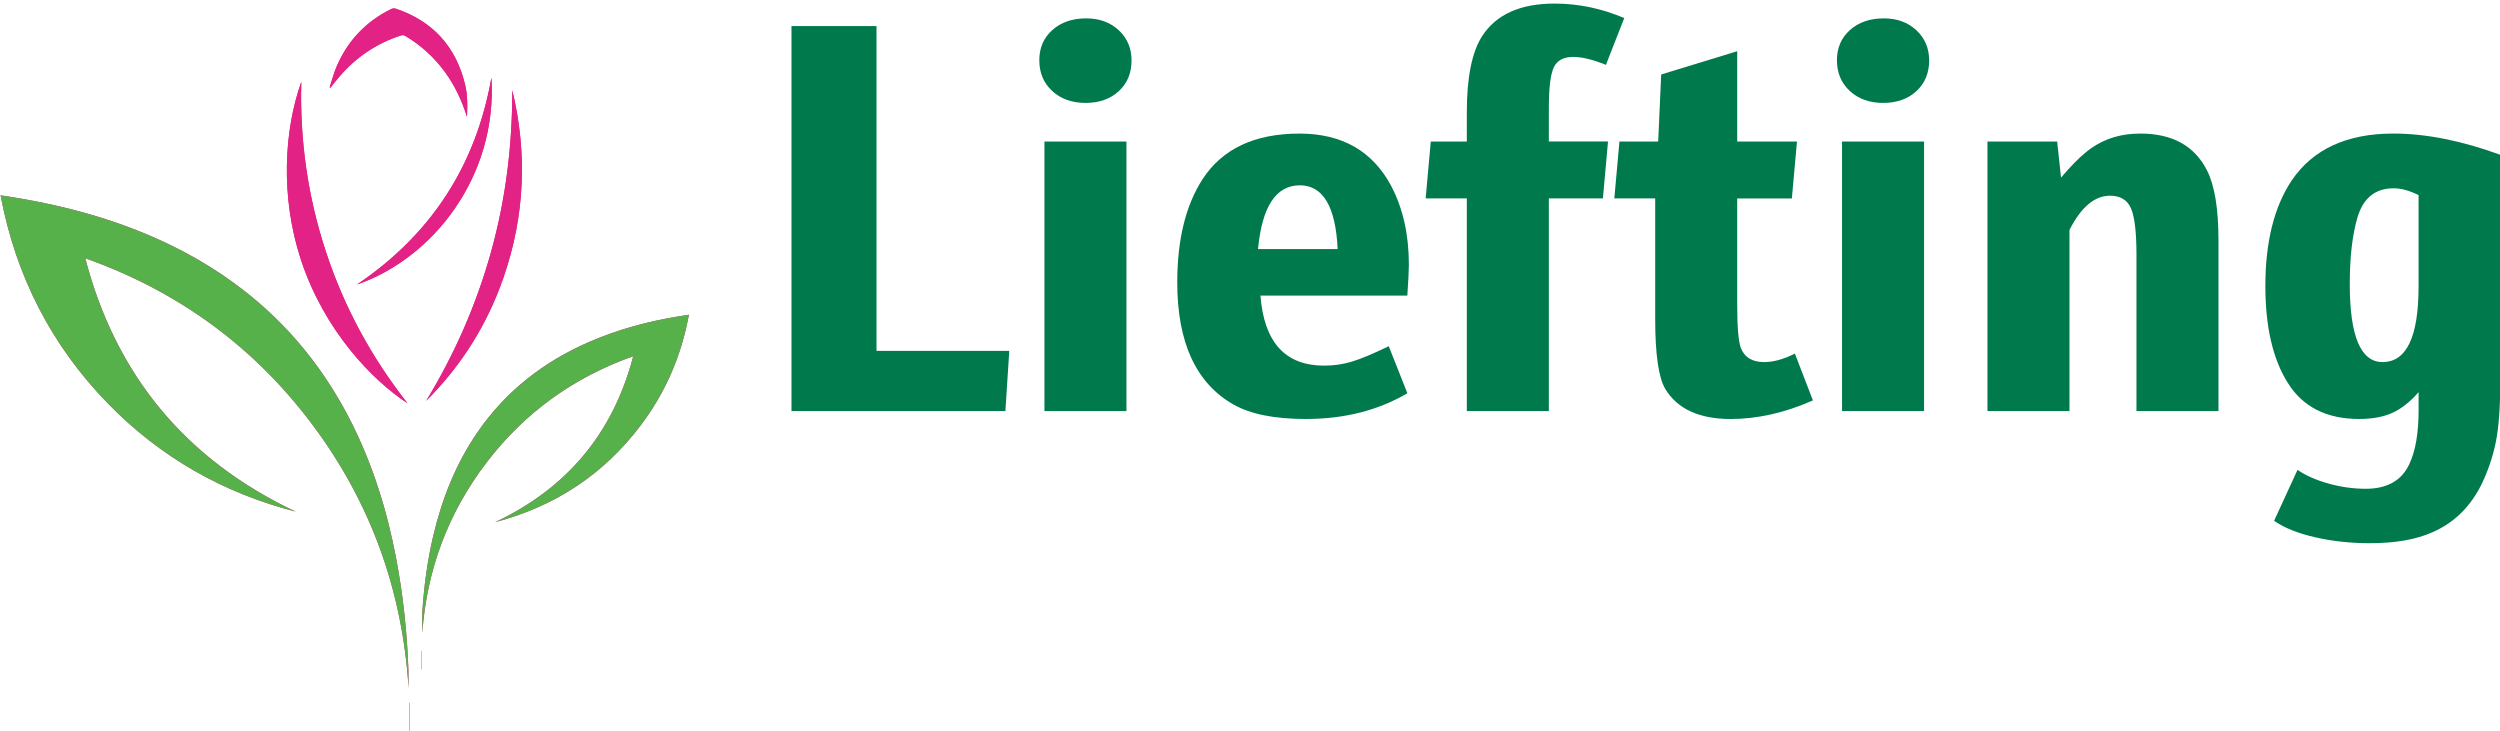
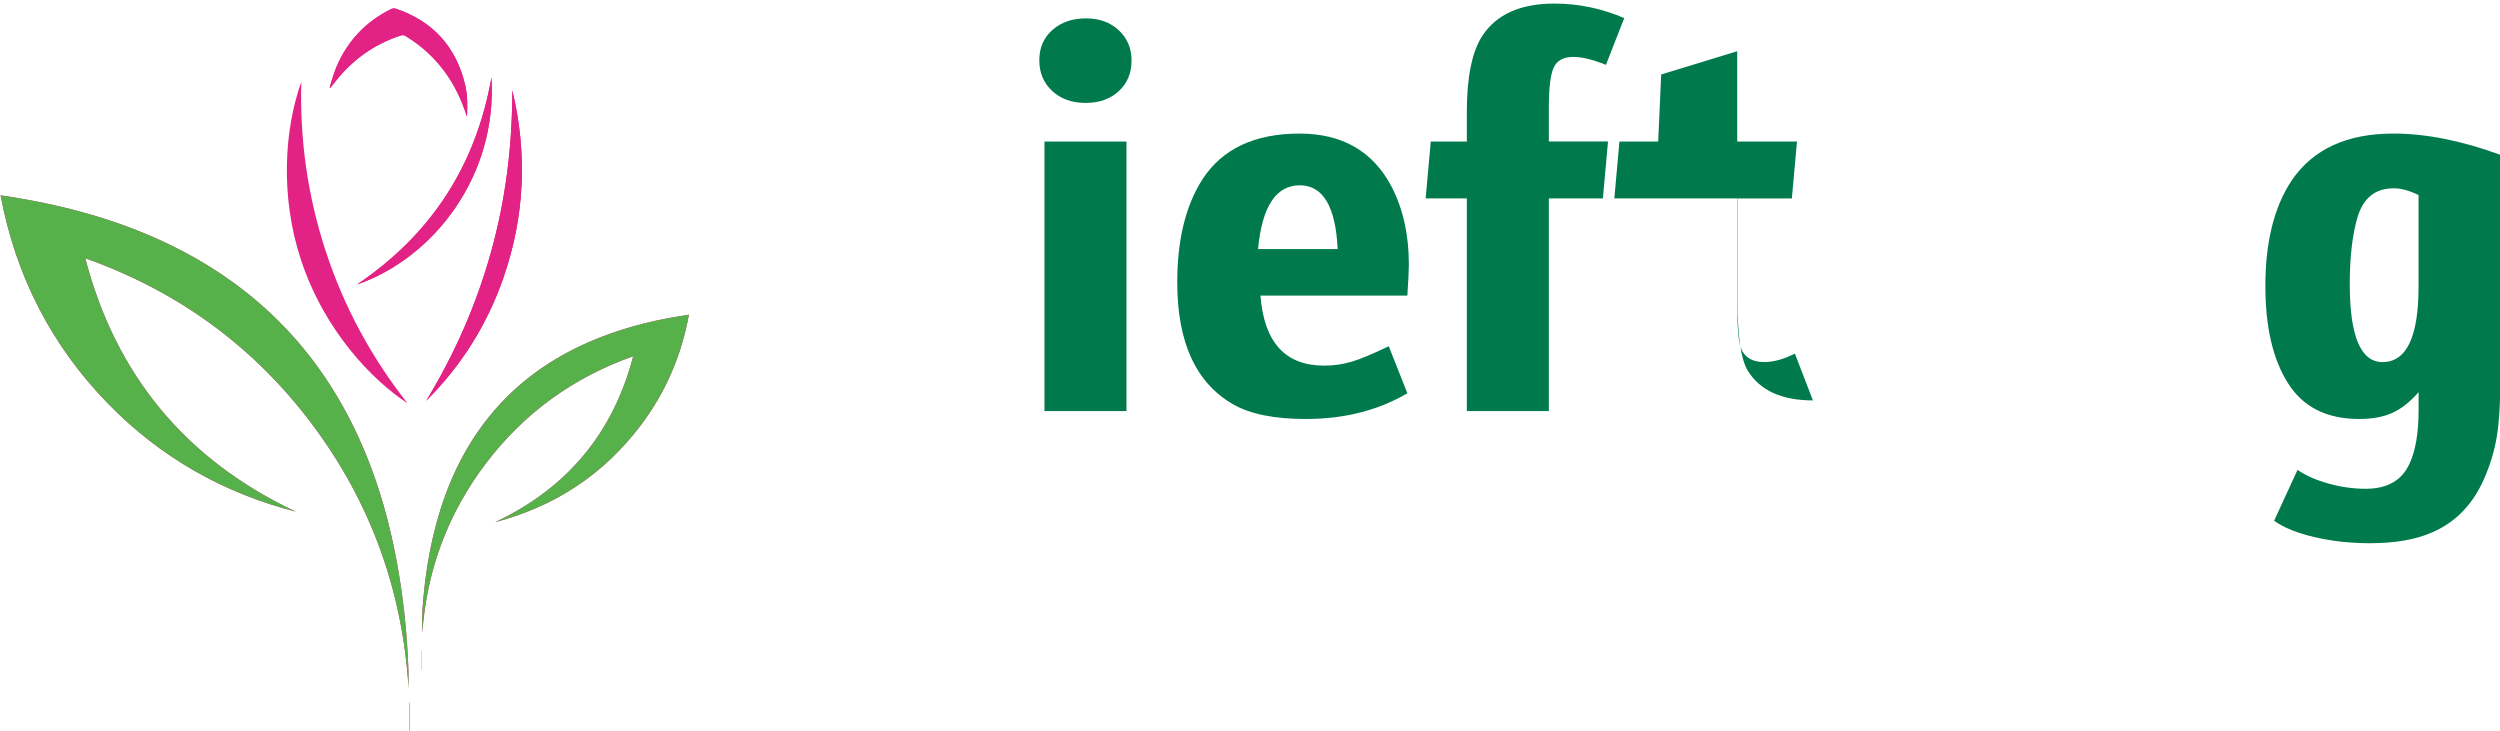
<svg xmlns="http://www.w3.org/2000/svg" version="1.1" id="Laag_1" x="0px" y="0px" width="130px" height="38px" viewBox="0 -10 130 38" xml:space="preserve">
  <g>
    <g>
-       <path fill="#007A4D" d="M41.157,11.375V-8.646h4.421V8.244h6.905l-0.203,3.131H41.157z" />
      <path fill="#007A4D" d="M56.482-9.045c0.688,0,1.252,0.207,1.695,0.619c0.442,0.413,0.663,0.937,0.663,1.572    c0,0.654-0.221,1.186-0.663,1.594c-0.443,0.408-1.019,0.612-1.727,0.612c-0.709,0-1.286-0.207-1.734-0.619    c-0.447-0.413-0.672-0.946-0.672-1.601c0-0.645,0.227-1.169,0.68-1.573C55.178-8.843,55.764-9.045,56.482-9.045z M54.311,11.375    V-2.642h4.265v14.017H54.311z" />
      <path fill="#007A4D" d="M73.182,5.37h-7.639c0.188,2.429,1.291,3.643,3.312,3.643c0.5,0,0.979-0.069,1.438-0.207    c0.458-0.137,1.099-0.405,1.922-0.804l0.968,2.447c-1.521,0.893-3.28,1.338-5.28,1.338c-1.624,0-2.88-0.251-3.765-0.754    c-1.947-1.109-2.921-3.225-2.921-6.346c0-2.22,0.438-4.008,1.312-5.365c1.03-1.584,2.713-2.376,5.045-2.376    c2.208,0,3.797,0.906,4.765,2.718c0.615,1.167,0.922,2.533,0.922,4.098C73.26,4.065,73.234,4.602,73.182,5.37z M69.558,2.951    c-0.104-2.21-0.76-3.315-1.968-3.315c-1.24,0-1.964,1.105-2.172,3.315H69.558z" />
      <path fill="#007A4D" d="M80.54,0.318v11.057h-4.265V0.318h-2.141l0.266-2.96h1.875v-1.537c0-1.802,0.266-3.117,0.796-3.942    c0.729-1.129,1.984-1.693,3.766-1.693c1.239,0,2.447,0.251,3.624,0.754l-0.953,2.433c-0.677-0.275-1.244-0.413-1.703-0.413    c-0.499,0-0.836,0.18-1.007,0.541c-0.172,0.361-0.258,1.062-0.258,2.106v1.75h3.077l-0.266,2.96H80.54z" />
-       <path fill="#007A4D" d="M86.069,0.318h-2.124l0.266-2.96h2.015l0.156-3.486l3.953-1.209v4.696h3.108l-0.266,2.96h-2.843v5.464    c0,1.195,0.062,1.963,0.188,2.305c0.187,0.493,0.593,0.74,1.218,0.74c0.479,0,1.011-0.147,1.594-0.441l0.938,2.434    c-1.458,0.645-2.886,0.967-4.28,0.967c-1.625,0-2.755-0.517-3.391-1.551c-0.354-0.588-0.531-1.807-0.531-3.657V0.318z" />
-       <path fill="#007A4D" d="M97.958-9.045c0.688,0,1.252,0.207,1.694,0.619c0.443,0.413,0.664,0.937,0.664,1.572    c0,0.654-0.221,1.186-0.664,1.594c-0.442,0.408-1.018,0.612-1.726,0.612s-1.286-0.207-1.734-0.619    c-0.447-0.413-0.672-0.946-0.672-1.601c0-0.645,0.227-1.169,0.68-1.573C96.653-8.843,97.239-9.045,97.958-9.045z M95.786,11.375    V-2.642h4.266v14.017H95.786z" />
-       <path fill="#007A4D" d="M103.348,11.375V-2.642h3.624l0.203,1.878c0.489-0.579,0.922-1.02,1.297-1.323    c0.781-0.645,1.724-0.968,2.827-0.968c1.666,0,2.822,0.64,3.468,1.921c0.396,0.778,0.594,1.992,0.594,3.643v8.865h-4.265V3.25    c0-1.186-0.097-1.994-0.289-2.426c-0.192-0.431-0.555-0.647-1.086-0.647c-0.802,0-1.505,0.593-2.108,1.779v9.42H103.348z" />
+       <path fill="#007A4D" d="M86.069,0.318h-2.124l0.266-2.96h2.015l0.156-3.486l3.953-1.209v4.696h3.108l-0.266,2.96h-2.843v5.464    c0,1.195,0.062,1.963,0.188,2.305c0.187,0.493,0.593,0.74,1.218,0.74c0.479,0,1.011-0.147,1.594-0.441l0.938,2.434    c-1.625,0-2.755-0.517-3.391-1.551c-0.354-0.588-0.531-1.807-0.531-3.657V0.318z" />
      <path fill="#007A4D" d="M125.765,10.393c-0.438,0.504-0.891,0.861-1.359,1.074c-0.469,0.214-1.047,0.32-1.733,0.32    c-1.698,0-2.938-0.631-3.718-1.893c-0.771-1.233-1.156-2.907-1.156-5.023c0-2.295,0.458-4.126,1.374-5.493    c1.104-1.622,2.864-2.433,5.28-2.433c1.697,0,3.557,0.37,5.577,1.11V9.254c0,1.5-0.065,2.647-0.195,3.444    c-0.131,0.797-0.378,1.589-0.742,2.376c-0.583,1.233-1.452,2.102-2.608,2.604c-0.854,0.38-1.938,0.569-3.249,0.569    c-1.011,0-1.967-0.104-2.867-0.313c-0.9-0.208-1.606-0.493-2.116-0.854l1.218-2.646c0.427,0.294,0.964,0.53,1.609,0.711    s1.291,0.271,1.938,0.271c1.114,0,1.869-0.427,2.265-1.281c0.322-0.674,0.484-1.612,0.484-2.816V10.393z M125.765,0.147    c-0.469-0.237-0.901-0.355-1.297-0.355c-0.947,0-1.572,0.498-1.874,1.494c-0.271,0.911-0.406,2.073-0.406,3.486    c0,2.704,0.567,4.056,1.702,4.056c1.25,0,1.875-1.309,1.875-3.927V0.147z" />
    </g>
    <g>
      <path fill="#E32285" d="M0.029,0.157c0.79,4.185,2.635,7.799,5.588,10.829c2.72,2.789,5.985,4.649,9.756,5.617    c-5.697-2.691-9.35-7.075-10.94-13.175c4.802,1.705,8.752,4.569,11.804,8.642c3.047,4.066,4.694,8.656,5.01,13.724    c-0.007-0.317,0.002-0.634-0.009-0.951c-0.067-1.935-0.269-3.854-0.628-5.758c-0.479-2.534-1.237-4.976-2.418-7.276    C17.113,9.709,15.73,7.838,14,6.228c-1.552-1.444-3.298-2.602-5.205-3.52C6.027,1.375,3.097,0.609,0.029,0.157z M21.96,22.899    c0.236-3.265,1.338-6.22,3.328-8.831c1.988-2.609,4.544-4.449,7.64-5.544c-1.045,4.001-3.443,6.868-7.177,8.627    c3.093-0.81,5.625-2.47,7.559-5.022c1.295-1.711,2.122-3.629,2.514-5.764C35.645,6.394,35.5,6.417,35.354,6.44    c-1.632,0.263-3.218,0.687-4.736,1.349c-2.347,1.024-4.3,2.539-5.765,4.655c-1.152,1.665-1.879,3.514-2.337,5.476    c-0.298,1.277-0.469,2.574-0.554,3.881C21.939,22.166,21.96,22.533,21.96,22.899z M15.669-5.746    c-0.891,2.496-1.104,5.963-0.019,9.258c1.214,3.683,3.707,6.257,5.541,7.459c-1.879-2.39-3.296-5.003-4.241-7.872    C16.002,0.226,15.583-2.723,15.669-5.746z M26.638-5.31c0.006,2.847-0.335,5.648-1.099,8.394    c-0.763,2.744-1.895,5.326-3.378,7.758c1.838-1.834,3.181-3.979,4.026-6.429C27.29,1.22,27.432-2.024,26.638-5.31z M24.275-3.949    c0.005-0.025,0.013-0.049,0.014-0.074c0.02-0.519,0.023-1.036-0.097-1.545c-0.47-1.99-1.668-3.322-3.606-3.979    c-0.073-0.025-0.177-0.017-0.246,0.018c-1.315,0.65-2.266,1.653-2.84,3.002c-0.147,0.346-0.241,0.714-0.359,1.072    c0.014,0.005,0.029,0.009,0.044,0.014c0.153-0.19,0.302-0.386,0.461-0.572c0.872-1.019,1.944-1.74,3.223-2.149    c0.057-0.019,0.142-0.011,0.192,0.02c0.823,0.49,1.52,1.121,2.084,1.896C23.651-5.549,24.014-4.781,24.275-3.949z M18.561,4.797    c4.016-1.396,7.308-5.683,6.994-10.763C24.749-1.398,22.431,2.187,18.561,4.797z M21.272,28.071c0.005,0,0.01,0,0.016,0    c0-0.509,0-1.018,0-1.526c-0.006,0-0.011,0-0.016,0C21.272,27.054,21.272,27.562,21.272,28.071z M21.899,24.807    c0.005,0,0.009,0.002,0.013,0.002c0-0.321,0-0.643,0-0.964c-0.004,0-0.008,0-0.013,0C21.899,24.165,21.899,24.486,21.899,24.807z" />
      <path fill-rule="evenodd" clip-rule="evenodd" fill="#57B14B" d="M0.029,0.157c3.067,0.452,5.998,1.218,8.766,2.551    c1.907,0.918,3.653,2.076,5.205,3.52c1.73,1.61,3.113,3.481,4.191,5.581c1.181,2.301,1.938,4.742,2.418,7.276    c0.359,1.903,0.561,3.823,0.628,5.758c0.011,0.317,0.002,0.634,0.009,0.951c-0.315-5.067-1.963-9.657-5.01-13.724    C13.185,7.998,9.234,5.133,4.433,3.429c1.591,6.1,5.243,10.483,10.94,13.175c-3.771-0.968-7.036-2.828-9.756-5.617    C2.664,7.956,0.819,4.342,0.029,0.157z" />
      <path fill-rule="evenodd" clip-rule="evenodd" fill="#57B14B" d="M21.96,22.899c0-0.366-0.021-0.733,0.003-1.099    c0.085-1.307,0.256-2.604,0.554-3.881c0.458-1.962,1.185-3.811,2.337-5.476c1.465-2.116,3.418-3.63,5.765-4.655    c1.519-0.663,3.104-1.086,4.736-1.349c0.146-0.023,0.29-0.047,0.469-0.076c-0.392,2.135-1.219,4.053-2.514,5.764    c-1.934,2.553-4.466,4.213-7.559,5.022c3.733-1.759,6.132-4.626,7.177-8.627c-3.096,1.095-5.651,2.935-7.64,5.544    C23.298,16.68,22.196,19.635,21.96,22.899z" />
-       <path fill-rule="evenodd" clip-rule="evenodd" fill="#E32285" d="M15.669-5.746c-0.086,3.023,0.333,5.972,1.281,8.845    c0.945,2.868,2.362,5.481,4.241,7.872c-1.834-1.202-4.327-3.776-5.541-7.459C14.565,0.217,14.778-3.25,15.669-5.746z" />
      <path fill-rule="evenodd" clip-rule="evenodd" fill="#E32285" d="M26.638-5.31c0.794,3.286,0.652,6.53-0.45,9.723    c-0.846,2.45-2.188,4.595-4.026,6.429c1.483-2.432,2.615-5.014,3.378-7.758C26.303,0.338,26.644-2.463,26.638-5.31z" />
      <path fill-rule="evenodd" clip-rule="evenodd" fill="#E32285" d="M24.275-3.949c-0.262-0.833-0.624-1.6-1.131-2.298    c-0.564-0.776-1.261-1.407-2.084-1.896c-0.051-0.03-0.136-0.038-0.192-0.02c-1.278,0.409-2.351,1.131-3.223,2.149    c-0.159,0.186-0.308,0.381-0.461,0.572c-0.015-0.005-0.03-0.009-0.044-0.014c0.118-0.358,0.212-0.726,0.359-1.072    c0.574-1.349,1.524-2.352,2.84-3.002c0.069-0.034,0.173-0.042,0.246-0.018c1.938,0.657,3.137,1.989,3.606,3.979    c0.12,0.51,0.116,1.027,0.097,1.545C24.288-3.998,24.28-3.974,24.275-3.949z" />
      <path fill-rule="evenodd" clip-rule="evenodd" fill="#E32285" d="M18.561,4.797c3.87-2.611,6.188-6.195,6.994-10.763    C25.868-0.886,22.576,3.401,18.561,4.797z" />
      <path fill-rule="evenodd" clip-rule="evenodd" fill="#57B14B" d="M21.272,28.071c0-0.509,0-1.018,0-1.526c0.005,0,0.01,0,0.016,0    c0,0.509,0,1.018,0,1.526C21.282,28.071,21.277,28.071,21.272,28.071z" />
-       <path fill-rule="evenodd" clip-rule="evenodd" fill="#57B14B" d="M21.899,24.807c0-0.32,0-0.642,0-0.962c0.005,0,0.009,0,0.013,0    c0,0.321,0,0.643,0,0.964C21.908,24.809,21.904,24.807,21.899,24.807z" />
    </g>
  </g>
</svg>